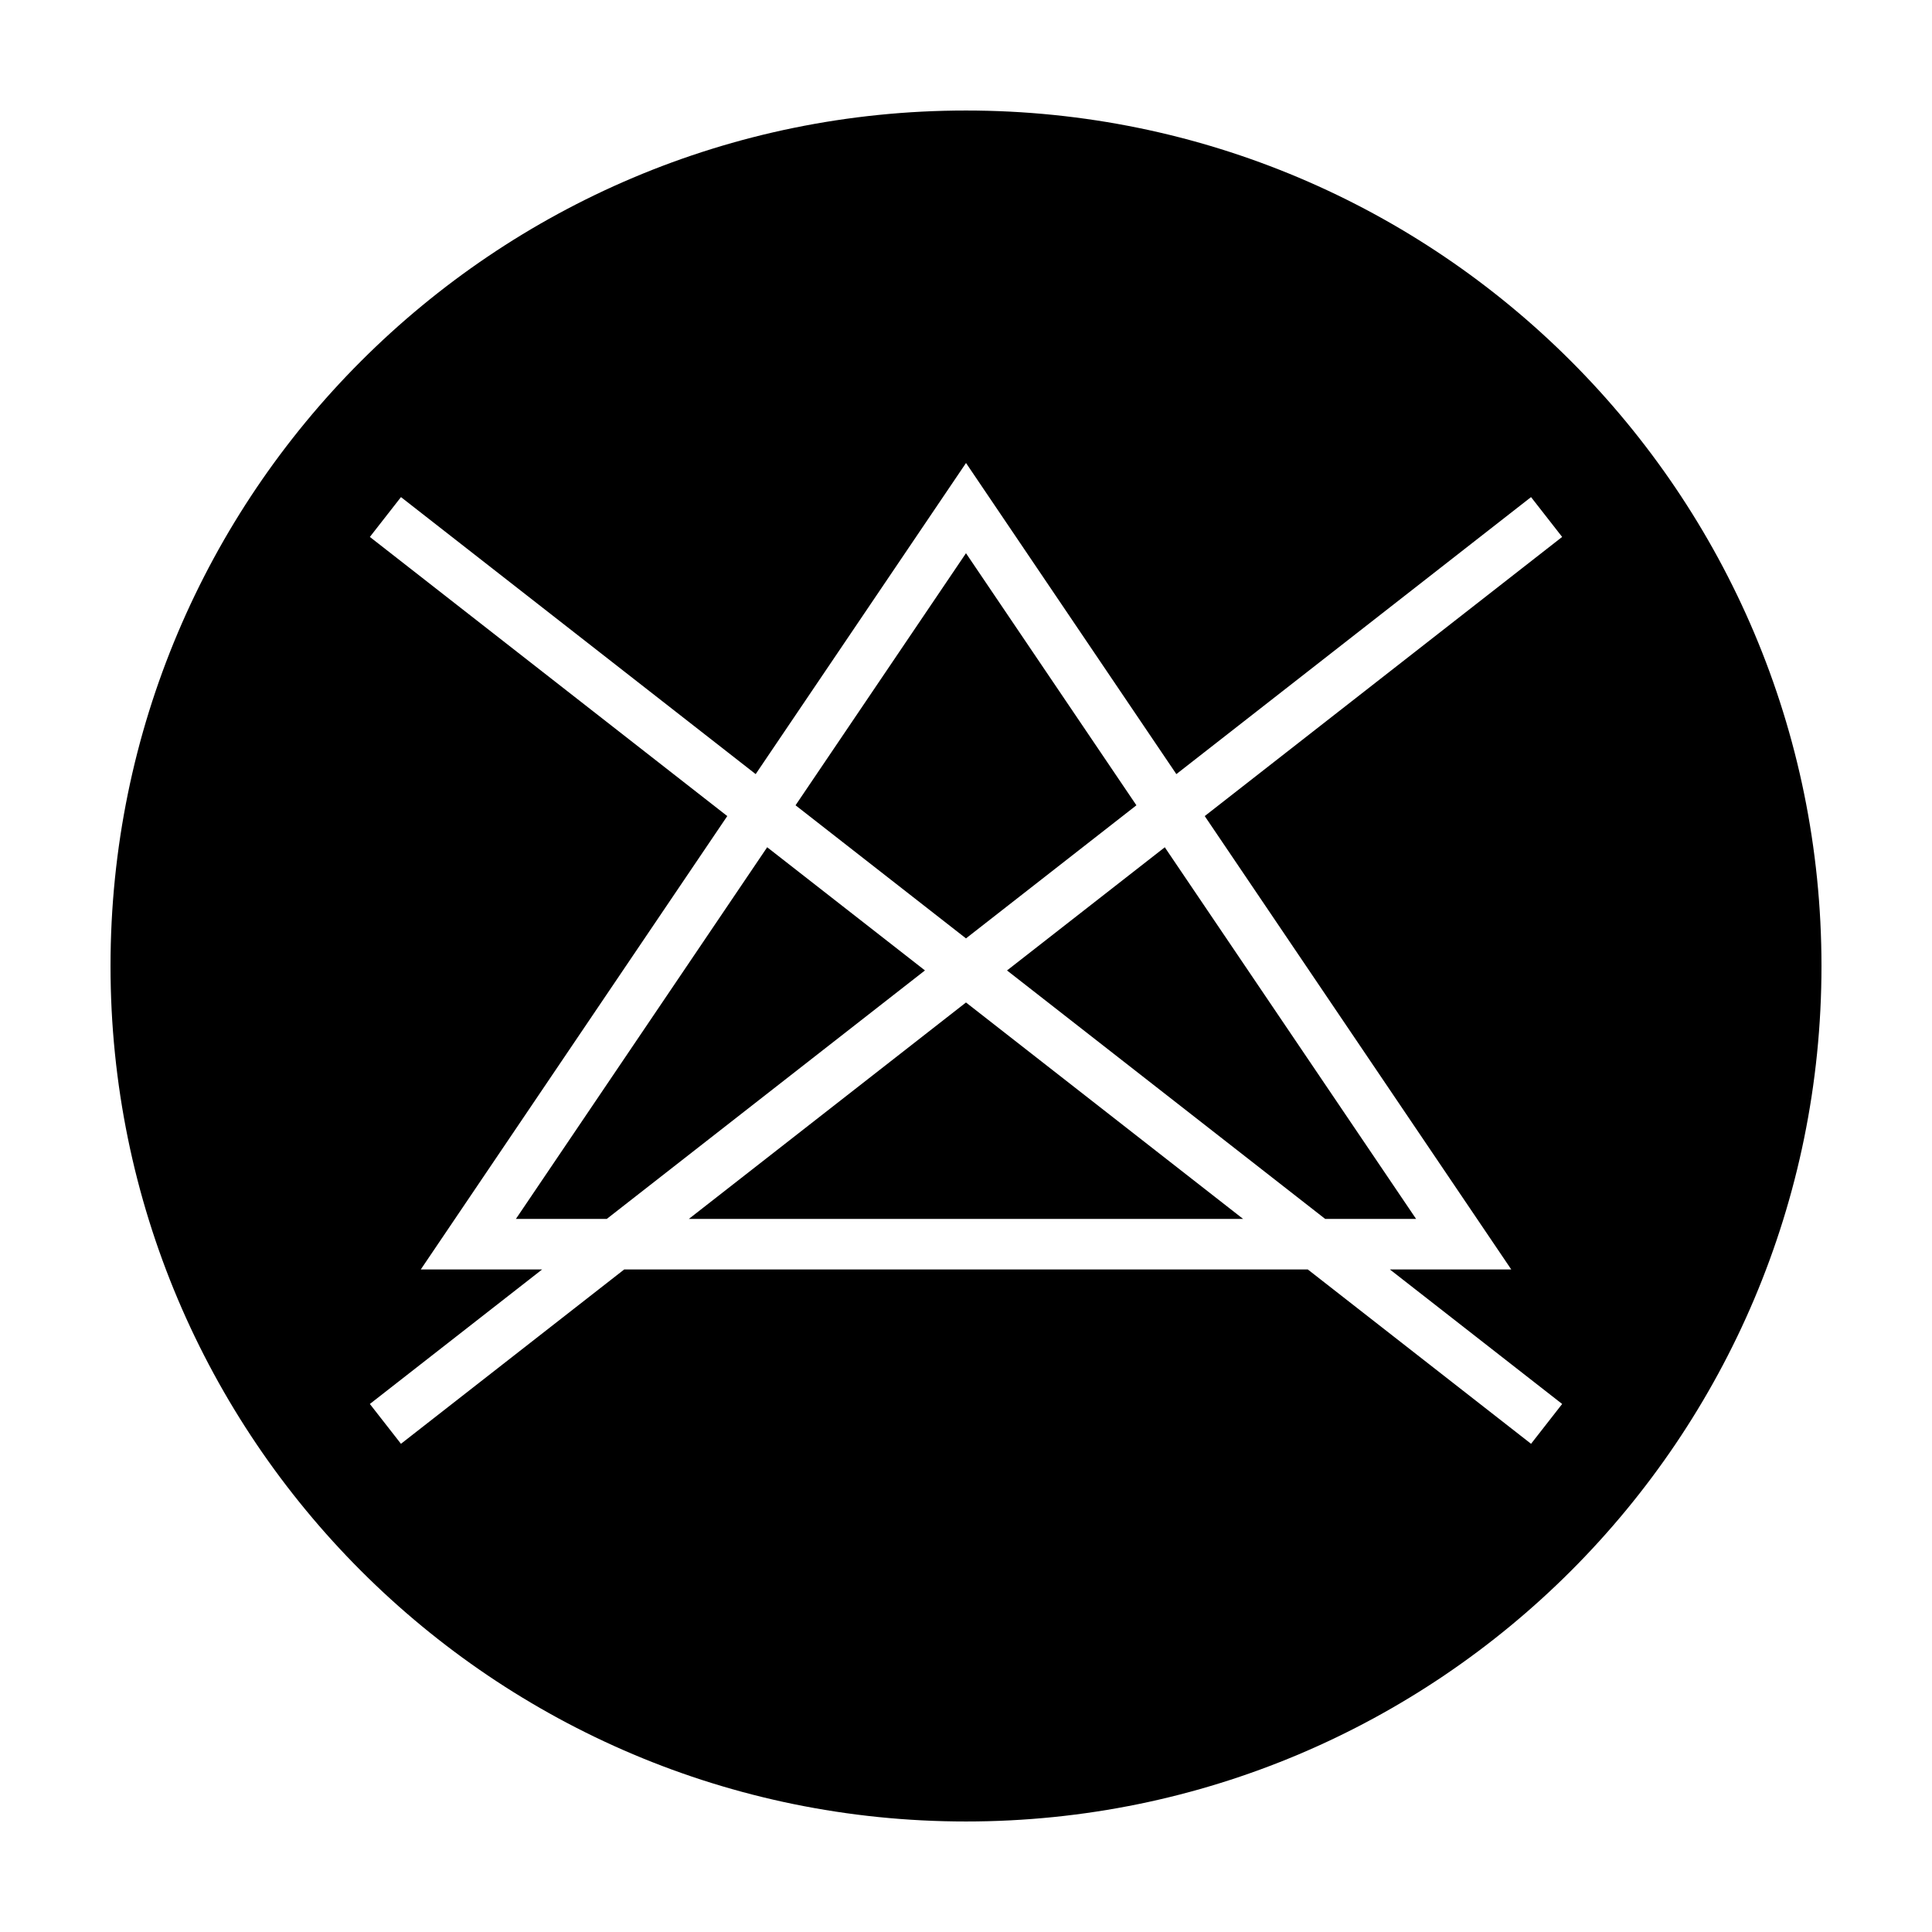
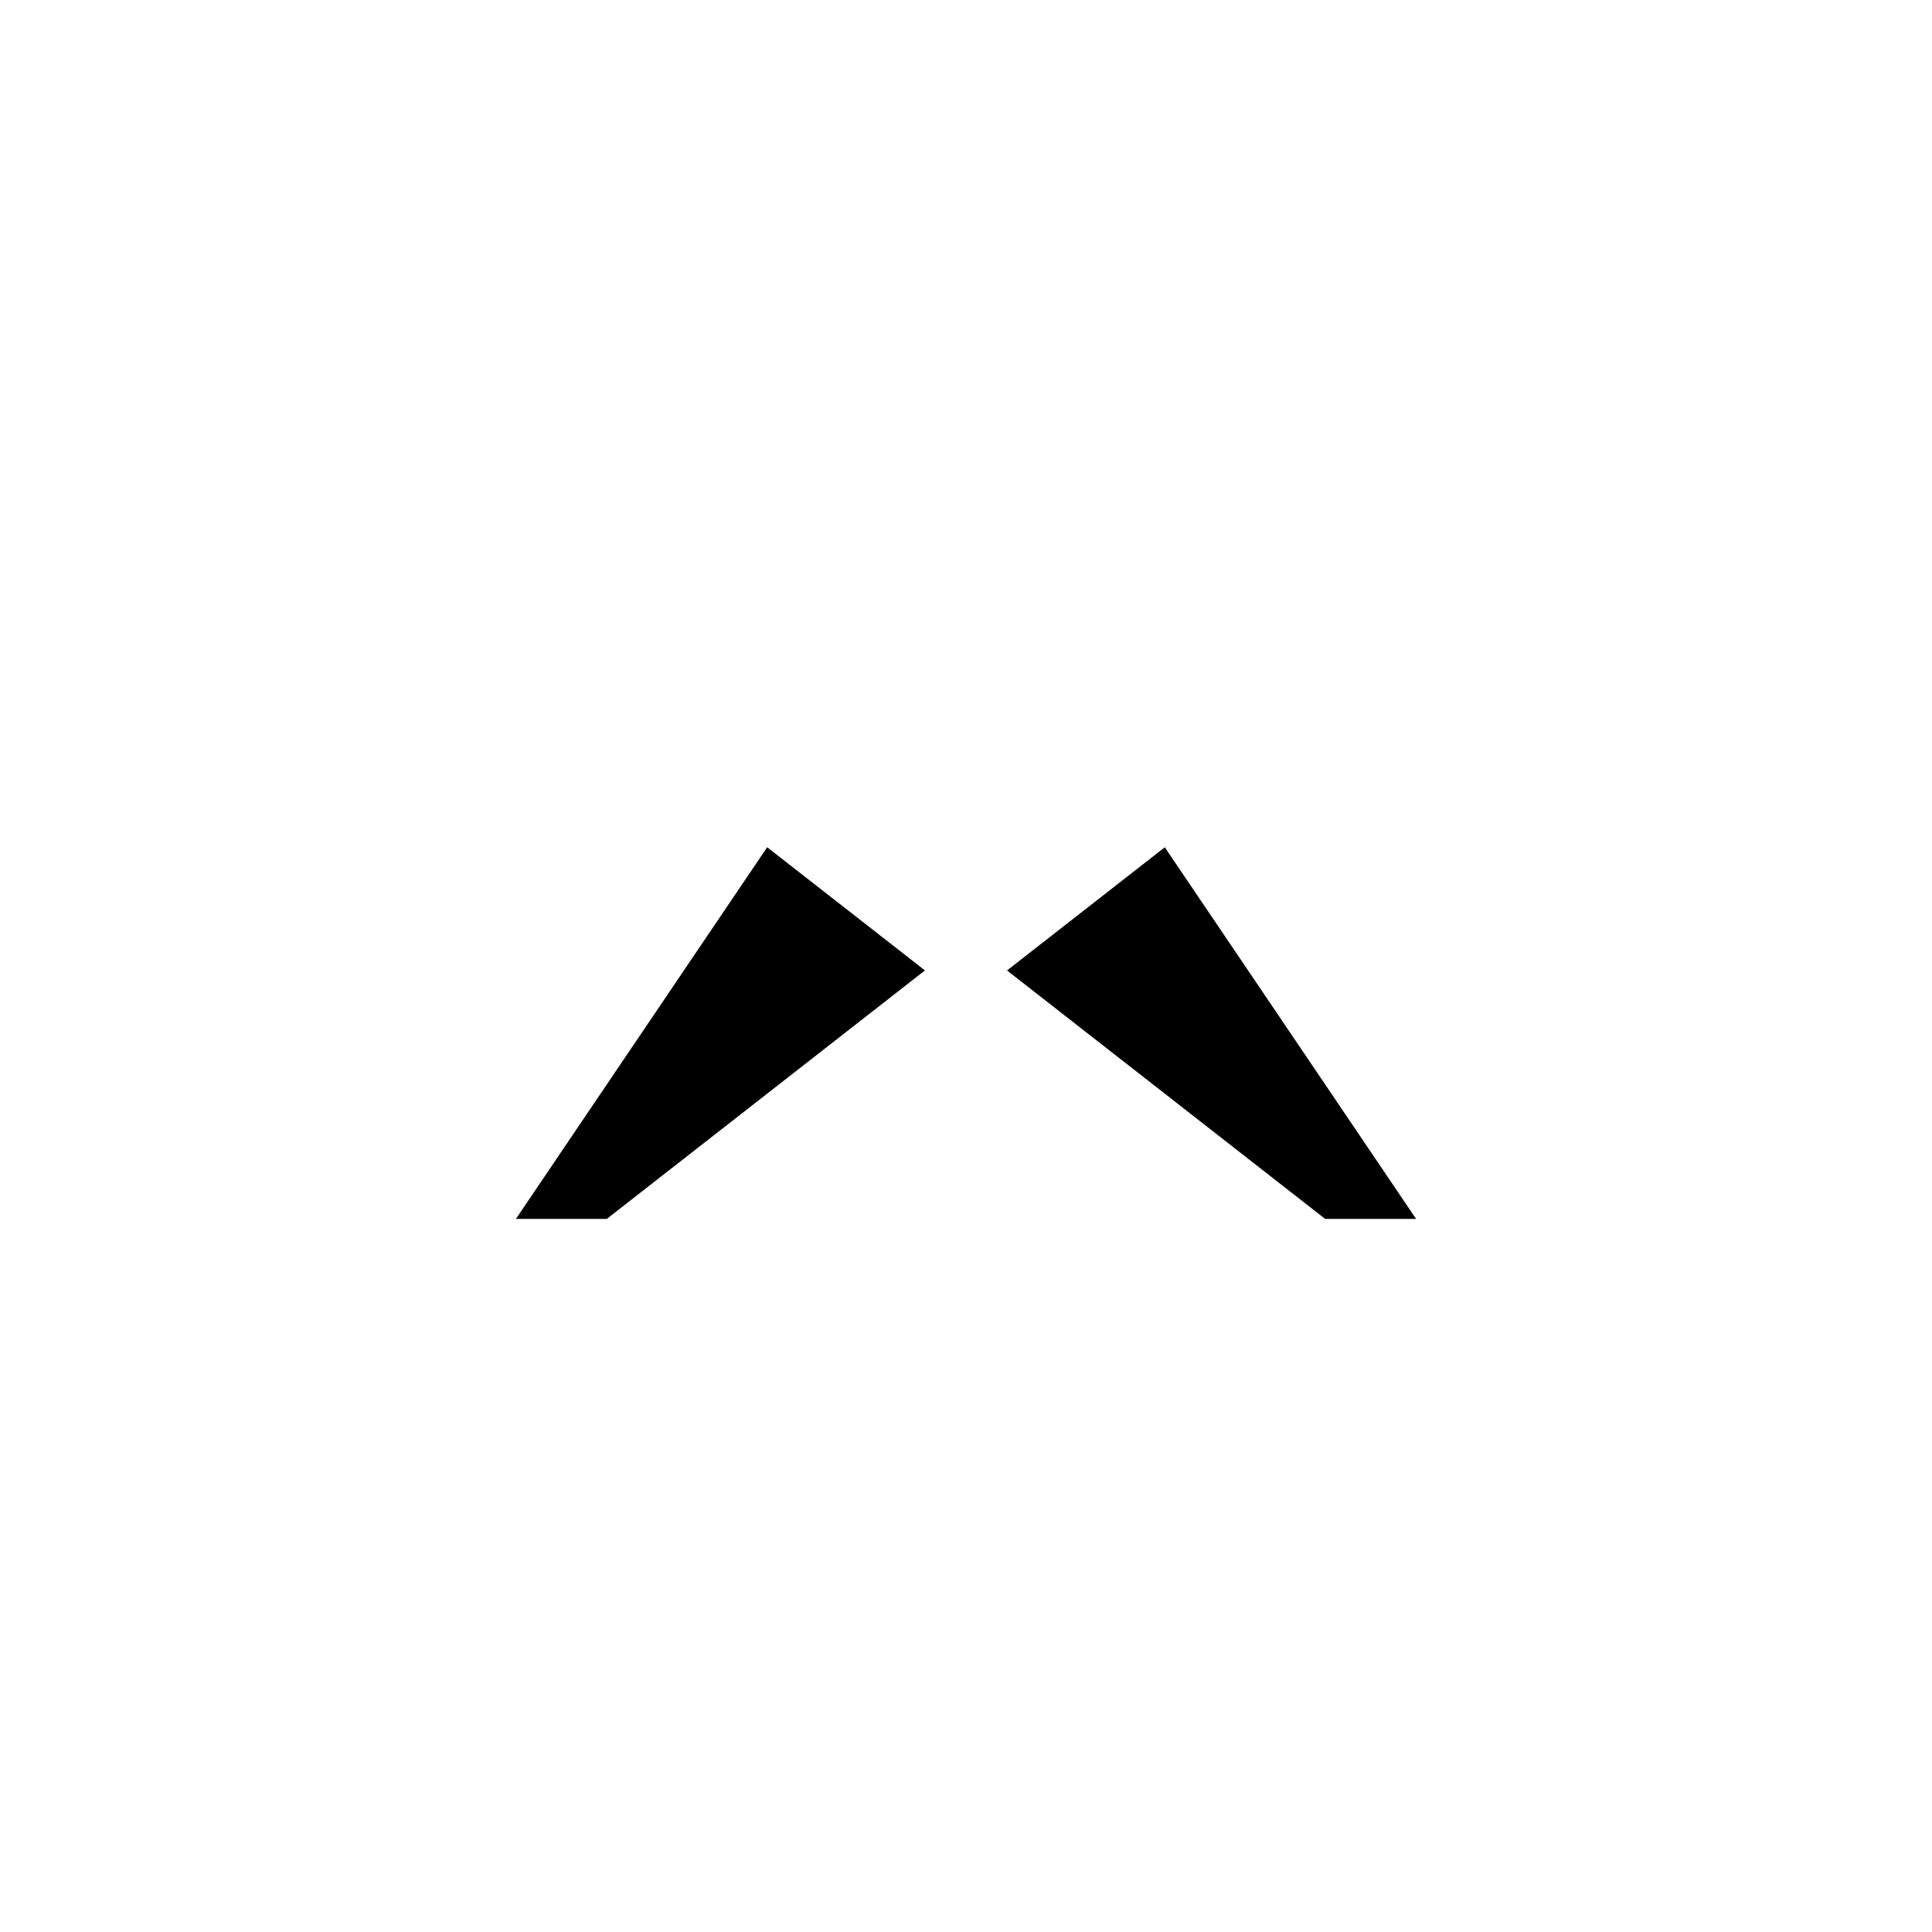
<svg xmlns="http://www.w3.org/2000/svg" fill="#000000" width="800px" height="800px" version="1.1" viewBox="144 144 512 512">
  <g fill-rule="evenodd">
    <path d="m347.31 368.53-66.586 98.492h24.082l84.316-65.848z" />
-     <path d="m326.56 467.02h146.87l-73.434-57.352z" />
-     <path d="m445.16 357.41-45.164-66.805-45.168 66.805 45.168 35.273z" />
    <path d="m410.87 401.18 84.32 65.848h24.09l-66.598-98.492z" />
-     <path d="m400 173.29c-125.22 0-226.71 101.5-226.71 226.71s101.5 226.71 226.71 226.71c125.21 0 226.71-101.5 226.71-226.71-0.004-125.22-101.5-226.71-226.71-226.71zm144.5 307.13h-32.168l45.656 35.648-8.242 10.555-59.164-46.203h-181.16l-59.164 46.203-8.242-10.555 45.656-35.648h-32.16l81.223-120.15-94.715-73.977 8.242-10.555 94 73.41 55.742-82.449 55.742 82.449 93.996-73.41 8.242 10.555-94.719 73.977z" />
  </g>
</svg>